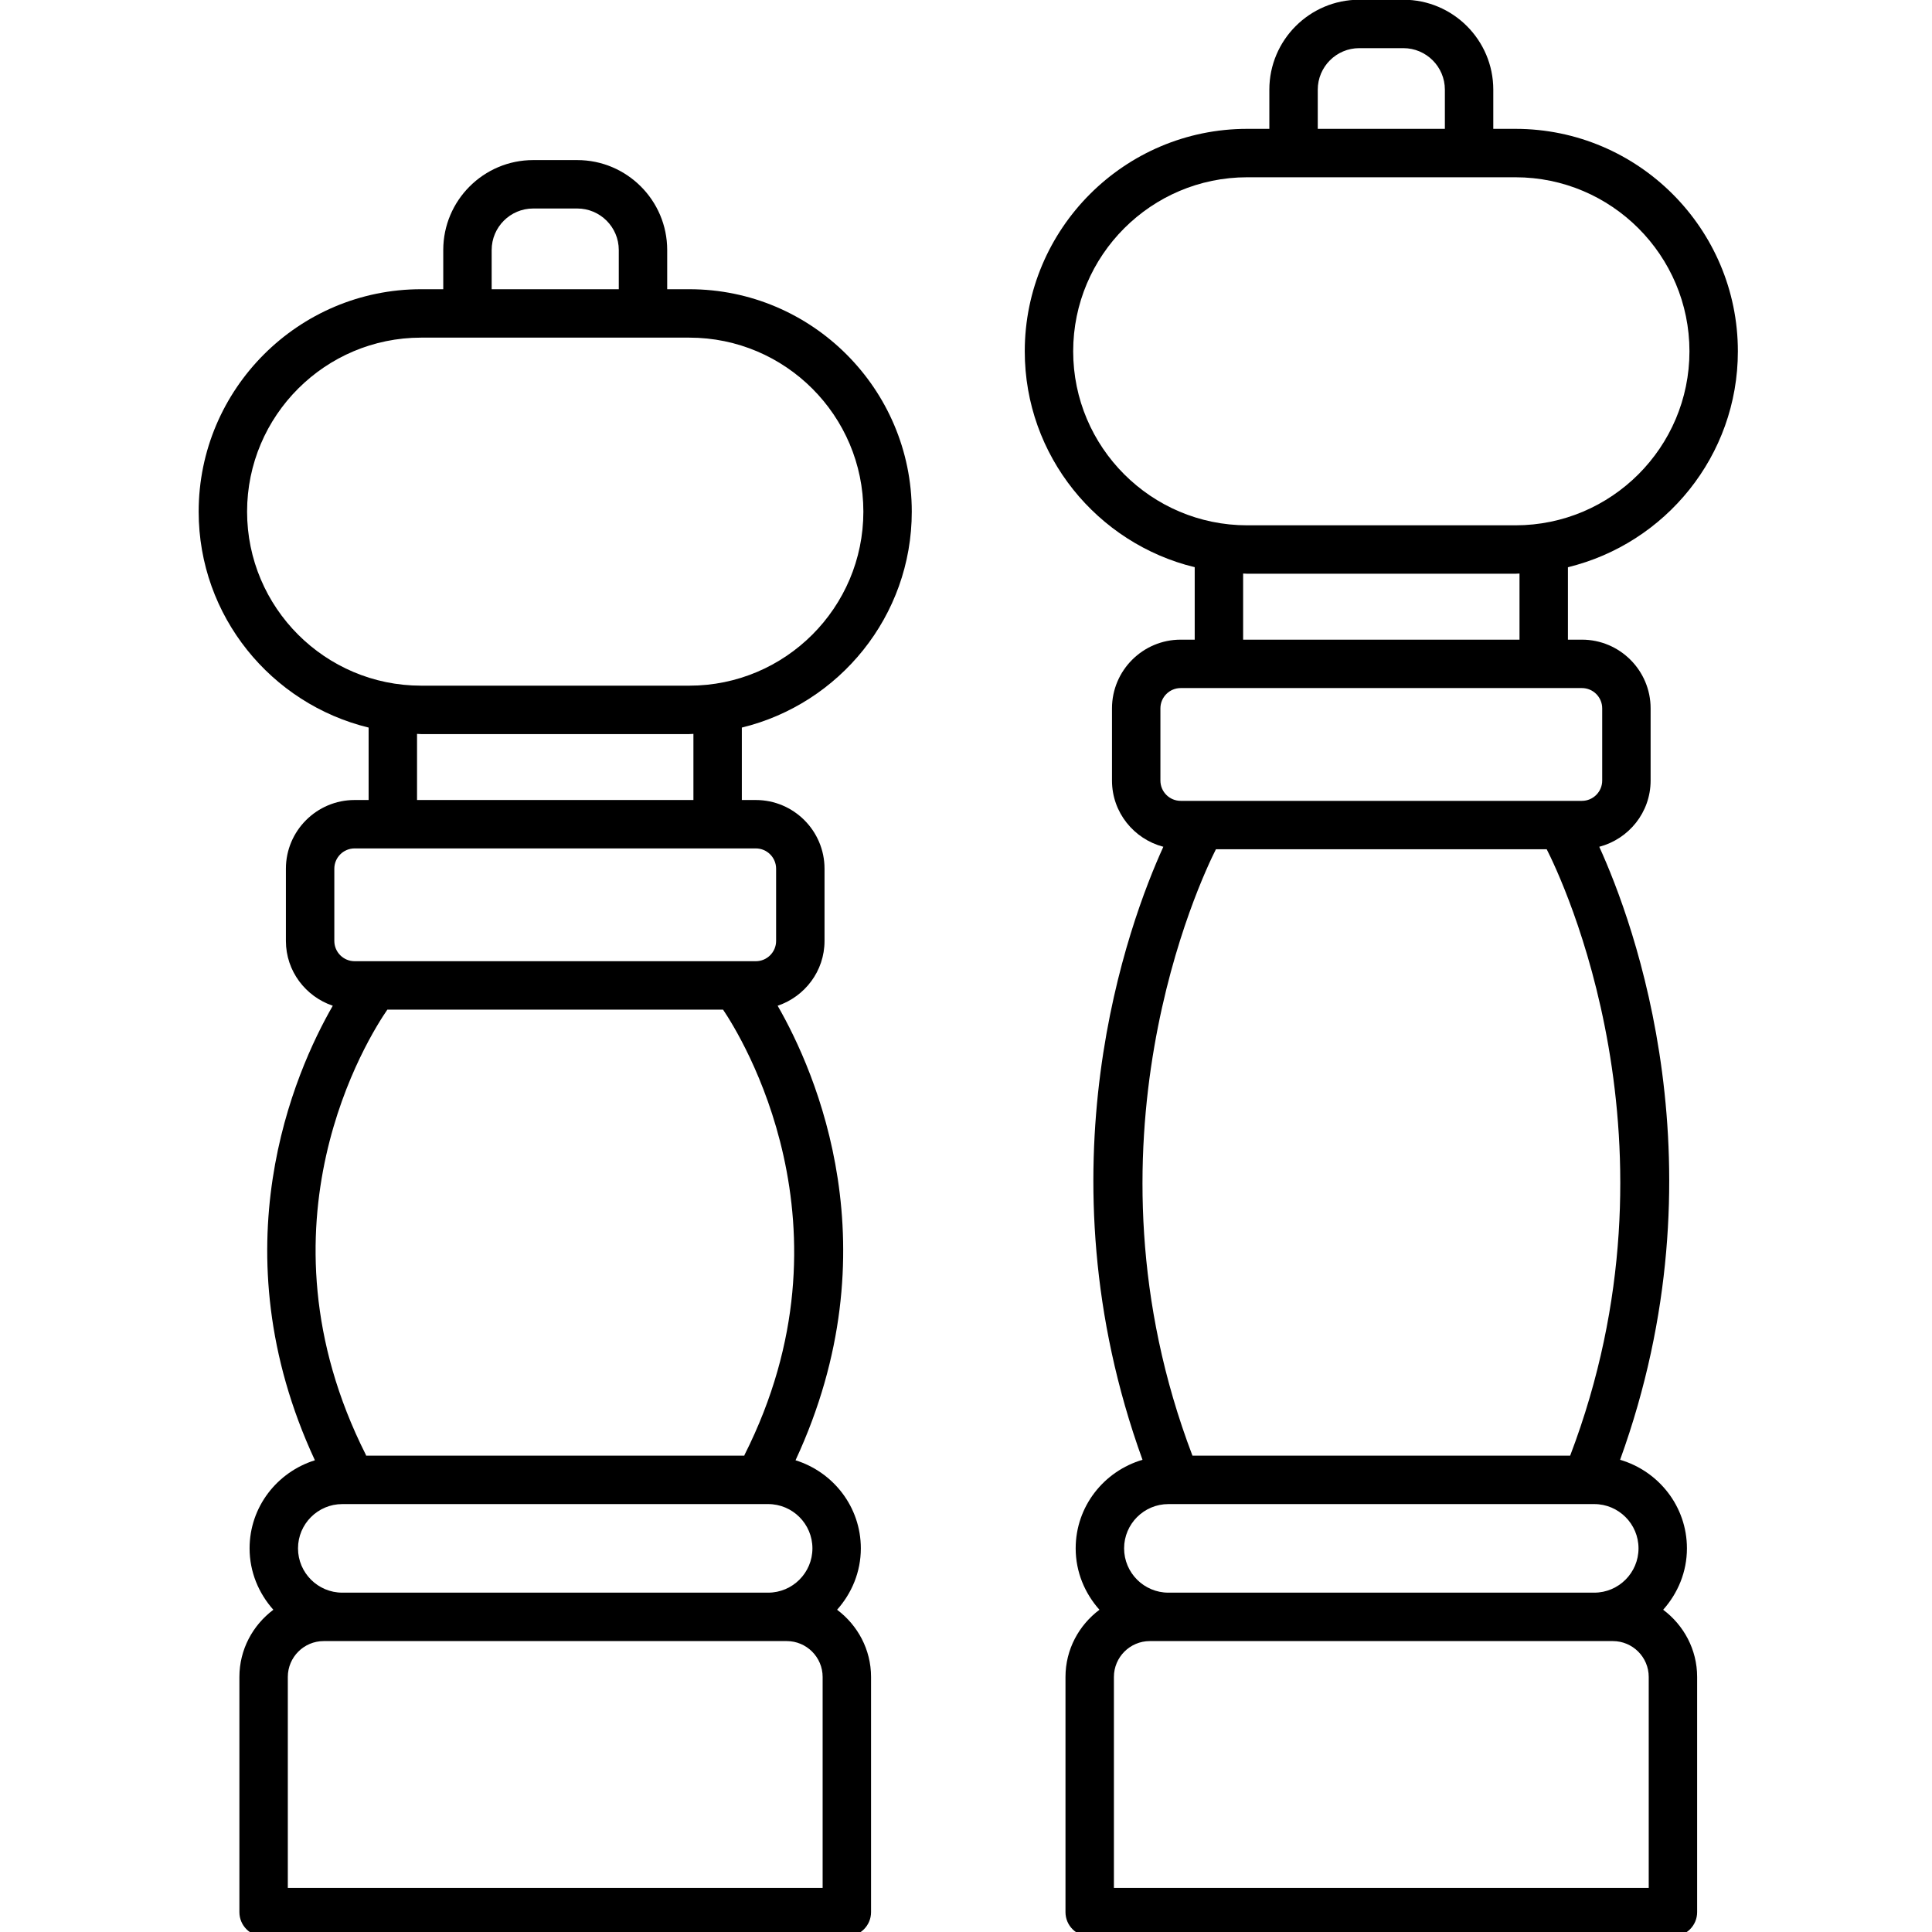
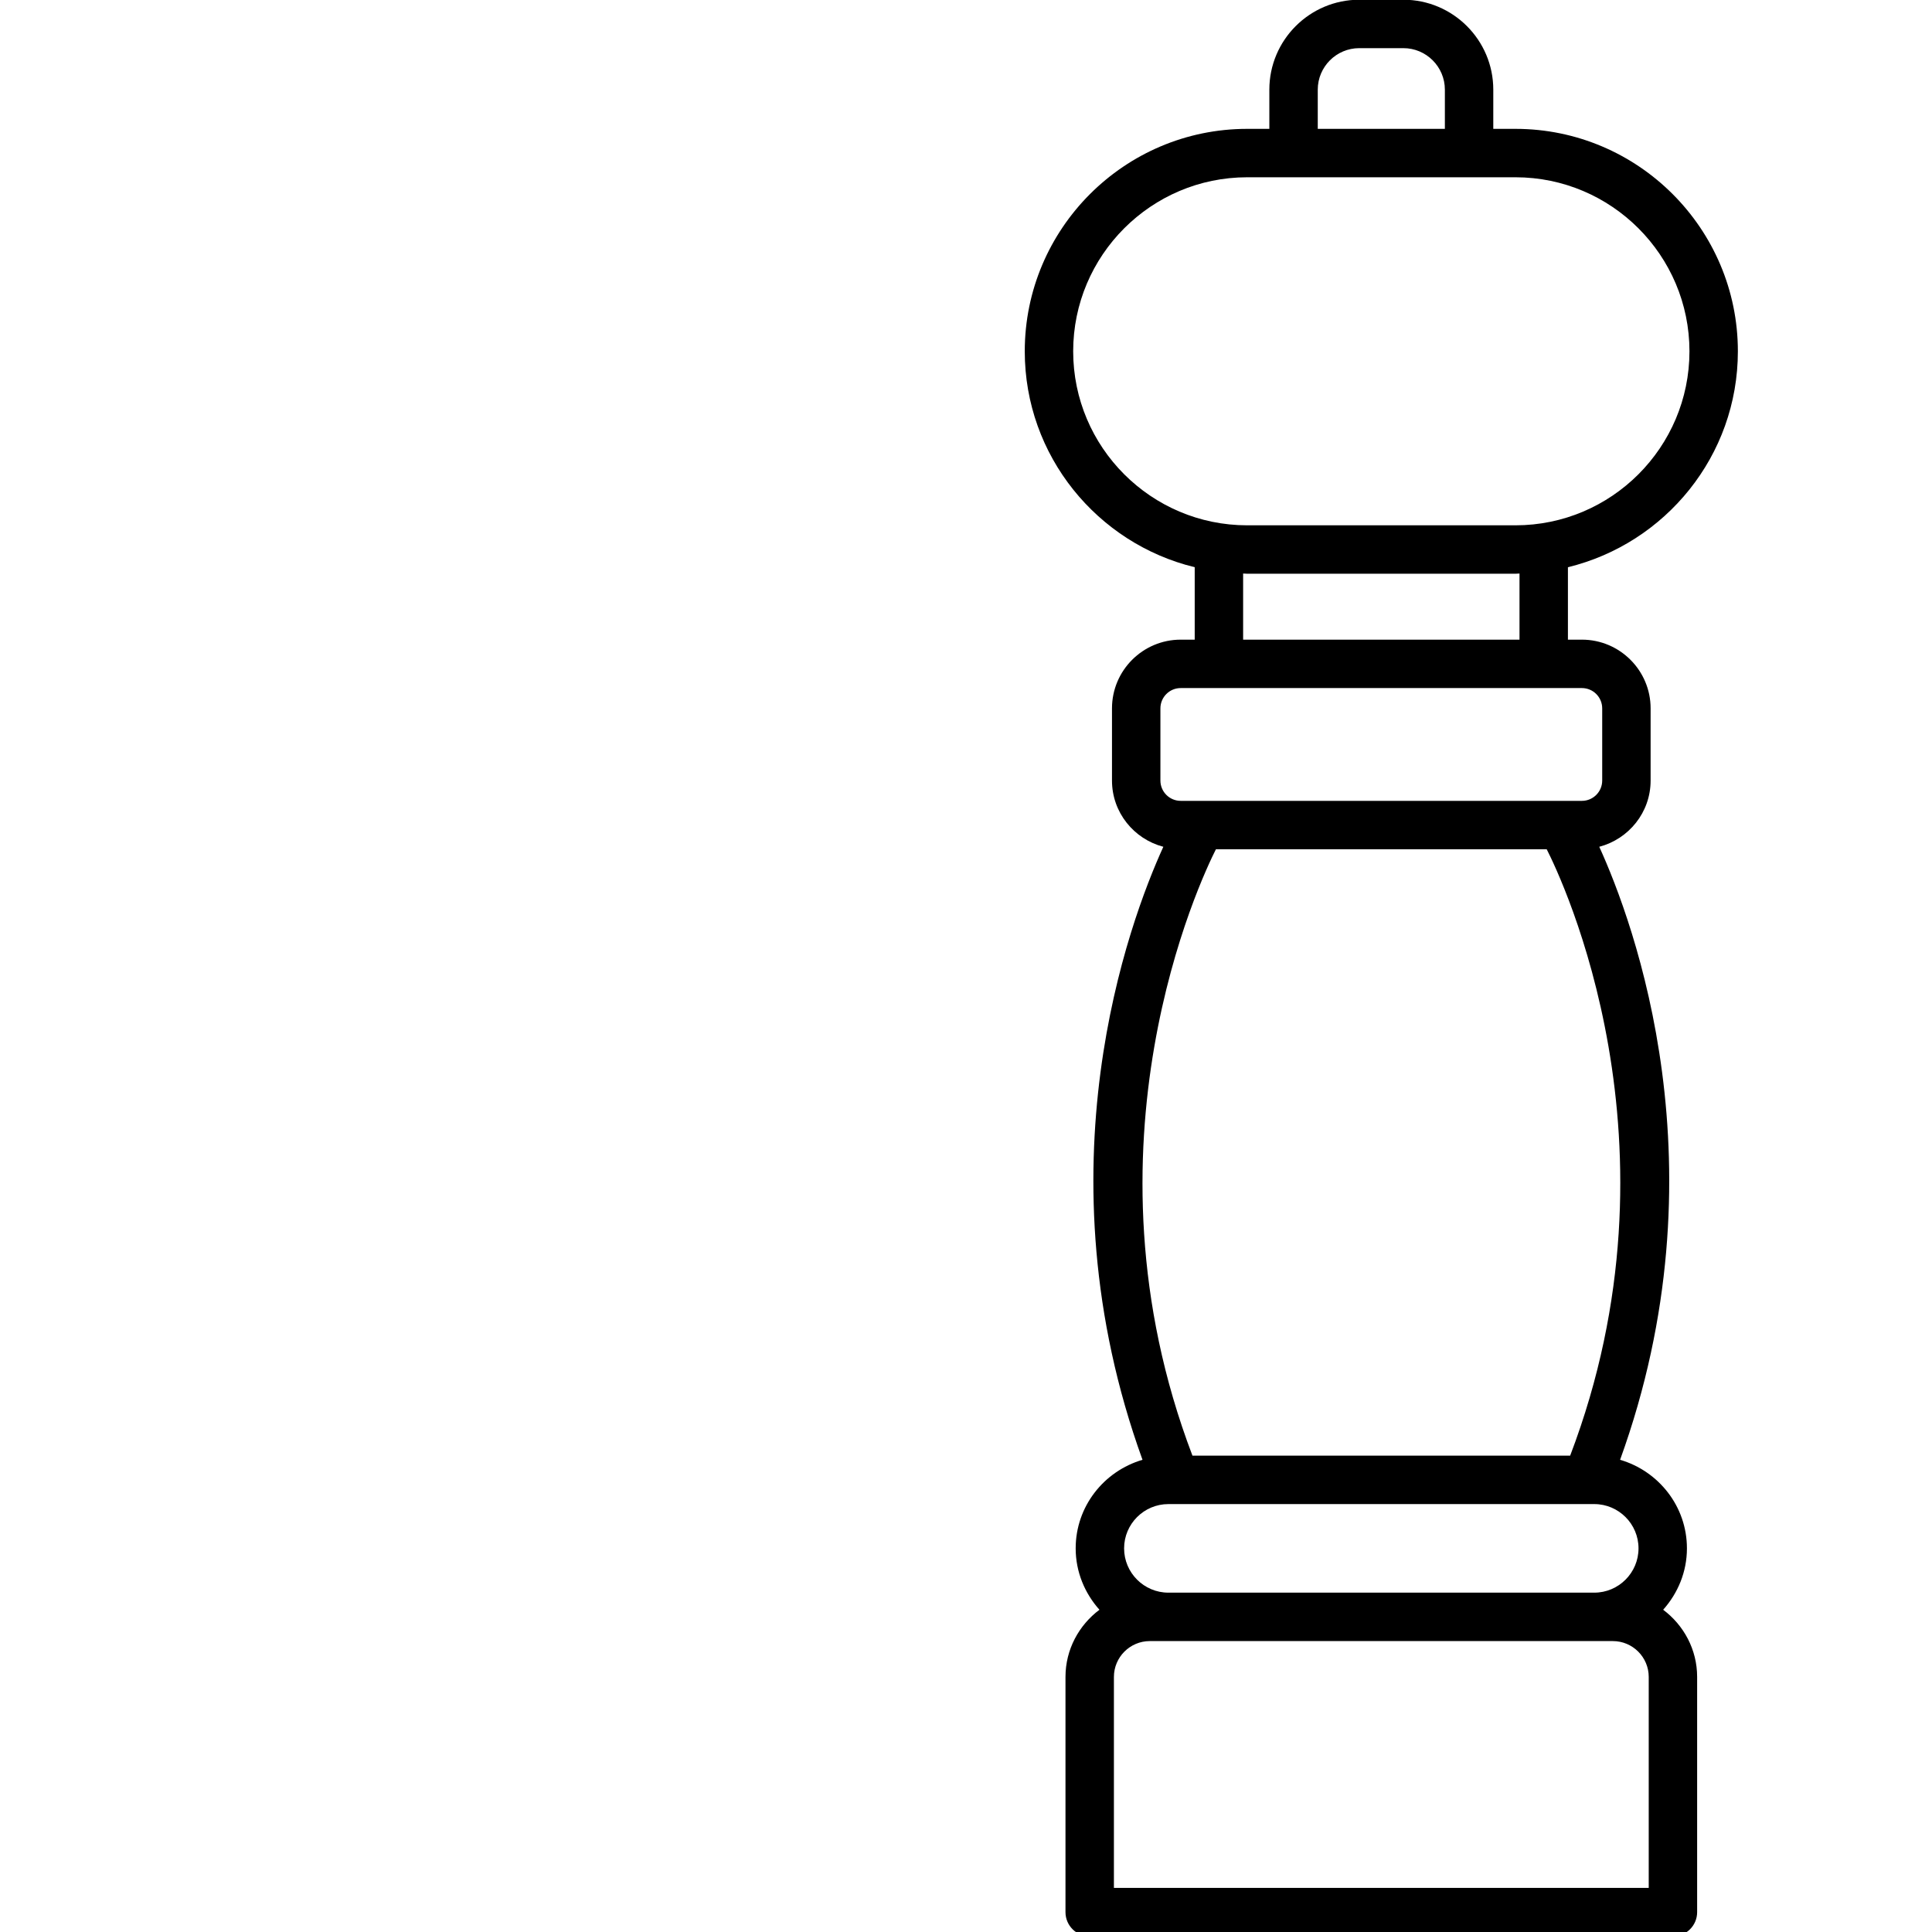
<svg xmlns="http://www.w3.org/2000/svg" id="Layer_1" x="0px" y="0px" width="512px" height="512px" viewBox="0 0 512 512" xml:space="preserve">
-   <rect x="0.343" y="1" fill="none" width="512" height="511.999" />
  <path d="M371.906-0.071h-11.684c-13.145,0-23.833,10.691-23.833,23.832v10.387h-5.87c-32.503,0-58.946,26.445-58.946,58.95 c0,27.705,19.237,50.944,45.038,57.221v19.196h-3.715c-10.036,0-18.206,8.167-18.206,18.206v19.14 c0,8.441,5.804,15.494,13.609,17.545c-9.124,20.015-33.459,85.319-5.522,162.455c-10.197,2.991-17.71,12.321-17.71,23.473 c0,6.263,2.426,11.924,6.298,16.268c-5.43,4.077-8.998,10.507-8.998,17.805v62.329c0,3.543,2.87,6.416,6.416,6.416h154.562 c3.547,0,6.416-2.873,6.416-6.416v-62.329c0-7.299-3.569-13.731-9.002-17.809c3.87-4.343,6.296-10.002,6.296-16.264 c0-11.152-7.515-20.484-17.711-23.474c27.937-77.135,3.602-142.439-5.521-162.454c7.805-2.051,13.608-9.104,13.608-17.545v-19.14 c0-10.039-8.169-18.206-18.206-18.206h-3.708v-19.196c25.801-6.276,45.039-29.516,45.039-57.221c0-32.505-26.445-58.95-58.947-58.95 h-5.871V23.761C395.737,10.62,385.049-0.071,371.906-0.071z M349.22,23.761c0-6.068,4.937-11.001,11.002-11.001h11.684 c6.064,0,11.001,4.933,11.001,11.001v10.387H349.22V23.761z M436.929,500.319H295.198v-55.914c0-5.238,4.266-9.501,9.504-9.501 h122.724c5.237,0,9.504,4.263,9.504,9.501V500.319z M434.223,410.333c0,6.471-5.263,11.737-11.734,11.737H309.638 c-6.472,0-11.74-5.267-11.74-11.737c0-6.472,5.269-11.737,11.74-11.737h112.851C428.96,398.596,434.223,403.861,434.223,410.333z M416.107,385.765H316.014c-31.36-82.334,2.298-152.963,6.216-160.699h87.666C413.812,232.755,447.562,303.196,416.107,385.765z M424.6,187.72v19.14c0,2.963-2.412,5.375-5.376,5.375H312.896c-2.963,0-5.375-2.412-5.375-5.375v-19.14 c0-2.963,2.412-5.375,5.375-5.375h106.328C422.188,182.345,424.6,184.757,424.6,187.72z M402.685,169.515h-73.243v-17.524 c0.362,0.006,0.714,0.054,1.077,0.054h71.089c0.364,0,0.716-0.048,1.077-0.054V169.515z M447.723,93.098 c0,25.43-20.687,46.117-46.115,46.117h-71.089c-25.429,0-46.116-20.687-46.116-46.117c0-25.429,20.688-46.119,46.116-46.119h71.089 C427.036,46.979,447.723,67.668,447.723,93.098z" />
-   <path d="M152.983,42.424h-11.684c-13.144,0-23.832,10.691-23.832,23.832v10.39h-5.871c-32.502,0-58.947,26.445-58.947,58.947 c0,27.705,19.237,50.944,45.039,57.221v19.196h-3.715c-10.037,0-18.206,8.167-18.206,18.206v19.14 c0,8.006,5.229,14.745,12.423,17.176c-10.124,17.594-30.764,64.455-4.738,120.454c-9.991,3.118-17.309,12.344-17.309,23.348 c0,6.263,2.427,11.924,6.298,16.268c-5.429,4.077-8.997,10.507-8.997,17.805v62.329c0,3.543,2.869,6.416,6.415,6.416h154.563 c3.545,0,6.416-2.873,6.416-6.416v-62.329c0-7.299-3.57-13.731-9.001-17.809c3.87-4.343,6.294-10.002,6.294-16.264 c0-11.005-7.318-20.231-17.307-23.349c26.026-55.999,5.385-102.859-4.739-120.453c7.194-2.432,12.424-9.169,12.424-17.176v-19.14 c0-10.039-8.17-18.206-18.206-18.206h-3.709v-19.196c25.8-6.276,45.038-29.516,45.038-57.221c0-32.502-26.444-58.947-58.947-58.947 h-5.869v-10.39C176.816,53.115,166.127,42.424,152.983,42.424z M130.298,66.256c0-6.068,4.937-11.001,11.001-11.001h11.684 c6.064,0,11.001,4.934,11.001,11.001v10.39h-33.687V66.256z M218.007,500.319H76.275v-55.914c0-5.238,4.267-9.501,9.503-9.501 h122.725c5.237,0,9.503,4.263,9.503,9.501V500.319z M215.301,410.333c0,6.471-5.263,11.737-11.735,11.737H90.716 c-6.471,0-11.74-5.267-11.74-11.737c0-6.472,5.269-11.737,11.74-11.737h112.851C210.038,398.596,215.301,403.861,215.301,410.333z M197.307,385.562c-0.033,0.065-0.025,0.137-0.056,0.203H97.024c-0.031-0.066-0.022-0.138-0.056-0.203 c-30.852-61.163,0.838-110.976,5.686-118h88.96C196.237,274.396,227.874,324.959,197.307,385.562z M205.677,230.215v19.14 c0,2.963-2.412,5.375-5.375,5.375H93.974c-2.963,0-5.375-2.412-5.375-5.375v-19.14c0-2.963,2.412-5.375,5.375-5.375h106.329 C203.265,224.84,205.677,227.252,205.677,230.215z M183.762,212.01h-73.243v-17.524c0.362,0.007,0.714,0.055,1.078,0.055h71.088 c0.364,0,0.716-0.048,1.078-0.055V212.01z M228.802,135.593c0,25.43-20.687,46.116-46.117,46.116h-71.088 c-25.429,0-46.117-20.687-46.117-46.116c0-25.429,20.688-46.116,46.117-46.116h71.088 C208.115,89.477,228.802,110.164,228.802,135.593z" />
</svg>